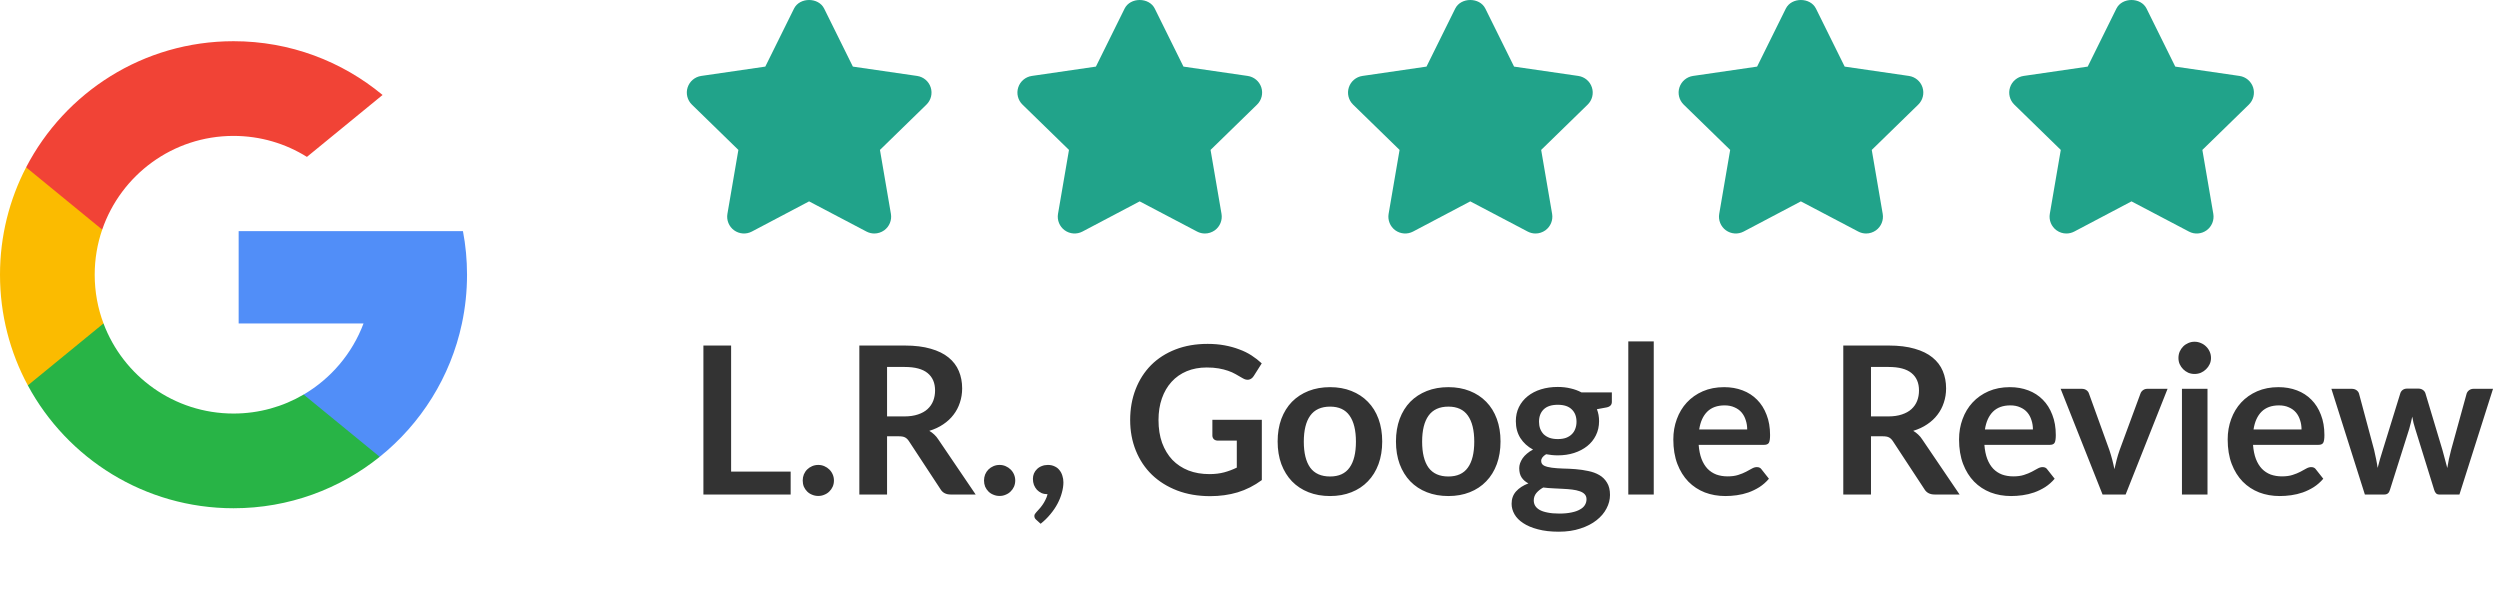
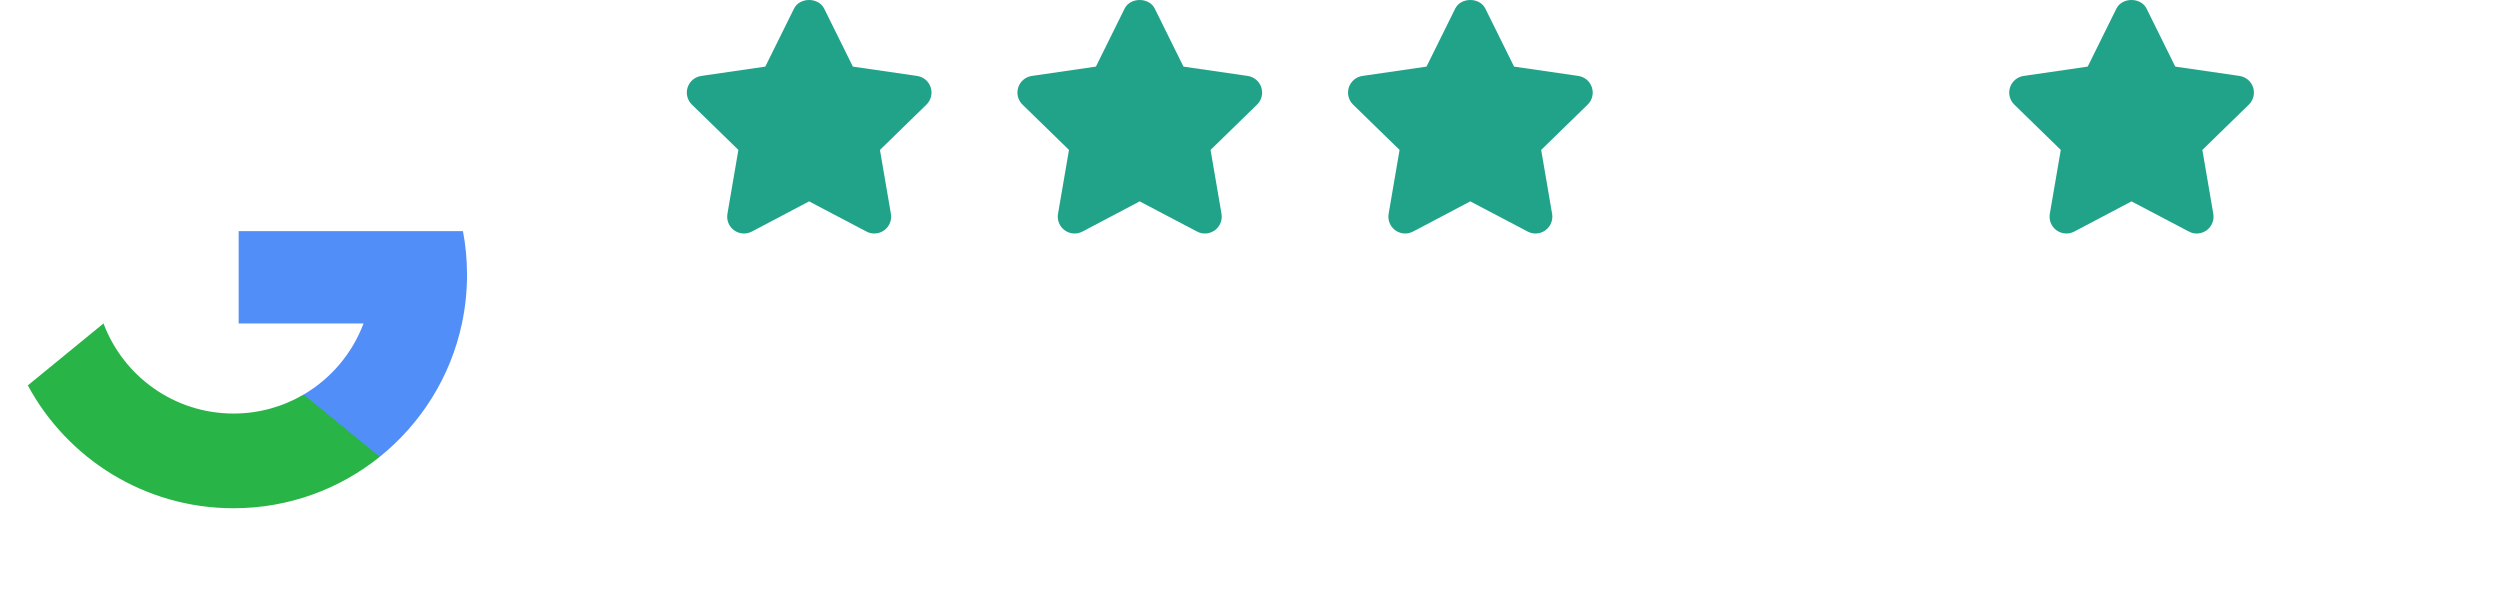
<svg xmlns="http://www.w3.org/2000/svg" width="182" height="43" viewBox="0 0 182 43" fill="none">
  <path d="M67.755 6.361C67.611 5.918 67.227 5.596 66.766 5.528L62.089 4.849L59.999 0.626C59.585 -0.209 58.218 -0.209 57.804 0.626L55.714 4.849L51.048 5.528C50.588 5.596 50.205 5.919 50.06 6.362C49.916 6.804 50.036 7.29 50.37 7.616L53.754 10.914L52.956 15.568C52.877 16.027 53.066 16.492 53.443 16.766C53.821 17.039 54.322 17.075 54.733 16.858L58.901 14.66L63.081 16.858C63.26 16.952 63.455 16.999 63.65 16.999C63.903 16.999 64.157 16.919 64.371 16.766C64.748 16.491 64.937 16.027 64.858 15.568L64.061 10.914L67.445 7.616C67.779 7.291 67.899 6.804 67.755 6.361Z" fill="#21A38A" />
  <path d="M91.823 6.361C91.678 5.918 91.295 5.596 90.833 5.528L86.156 4.849L84.067 0.626C83.653 -0.209 82.285 -0.209 81.871 0.626L79.782 4.849L75.116 5.528C74.656 5.596 74.272 5.919 74.128 6.362C73.983 6.804 74.103 7.29 74.438 7.616L77.822 10.914L77.023 15.568C76.945 16.027 77.134 16.493 77.511 16.766C77.888 17.039 78.39 17.075 78.801 16.858L82.969 14.66L87.148 16.858C87.327 16.952 87.523 16.999 87.718 16.999C87.971 16.999 88.225 16.919 88.439 16.766C88.816 16.491 89.004 16.027 88.926 15.568L88.129 10.914L91.513 7.616C91.847 7.291 91.967 6.804 91.823 6.361Z" fill="#21A38A" />
  <path d="M115.89 6.361C115.746 5.918 115.363 5.596 114.901 5.528L110.224 4.849L108.134 0.626C107.721 -0.209 106.353 -0.209 105.939 0.626L103.849 4.849L99.184 5.528C98.723 5.596 98.34 5.919 98.196 6.362C98.051 6.804 98.171 7.29 98.505 7.616L101.889 10.914L101.091 15.568C101.013 16.027 101.201 16.492 101.578 16.766C101.957 17.039 102.457 17.075 102.869 16.858L107.036 14.66L111.216 16.858C111.395 16.952 111.591 16.999 111.785 16.999C112.039 16.999 112.292 16.919 112.506 16.766C112.883 16.491 113.072 16.027 112.994 15.568L112.197 10.914L115.581 7.616C115.915 7.291 116.035 6.804 115.89 6.361Z" fill="#21A38A" />
-   <path d="M139.958 6.361C139.814 5.918 139.43 5.596 138.969 5.528L134.292 4.849L132.202 0.626C131.788 -0.209 130.421 -0.209 130.007 0.626L127.917 4.849L123.251 5.528C122.791 5.596 122.408 5.919 122.263 6.362C122.119 6.804 122.239 7.29 122.573 7.616L125.957 10.914L125.159 15.568C125.08 16.027 125.269 16.492 125.646 16.766C126.024 17.039 126.525 17.075 126.936 16.858L131.104 14.66L135.284 16.858C135.462 16.952 135.658 16.999 135.853 16.999C136.106 16.999 136.36 16.919 136.574 16.766C136.951 16.491 137.14 16.027 137.061 15.568L136.264 10.914L139.648 7.616C139.982 7.291 140.102 6.804 139.958 6.361Z" fill="#21A38A" />
  <path d="M164.026 6.361C163.88 5.918 163.498 5.596 163.036 5.528L158.359 4.849L156.27 0.626C155.856 -0.209 154.488 -0.209 154.074 0.626L151.985 4.849L147.319 5.528C146.859 5.596 146.475 5.919 146.331 6.362C146.186 6.804 146.307 7.29 146.641 7.616L150.025 10.914L149.226 15.568C149.148 16.027 149.337 16.492 149.714 16.766C149.927 16.92 150.179 16.999 150.432 16.999C150.628 16.999 150.824 16.952 151.005 16.858L155.173 14.66L159.354 16.858C159.765 17.077 160.264 17.04 160.643 16.765C161.019 16.491 161.207 16.027 161.129 15.567L160.332 10.914L163.716 7.616C164.05 7.291 164.169 6.804 164.026 6.361Z" fill="#21A38A" />
-   <path d="M57.56 34.335V36H51.208V25.155H53.225V34.335H57.56ZM58.438 34.98C58.438 34.825 58.465 34.678 58.52 34.538C58.581 34.398 58.66 34.278 58.761 34.178C58.861 34.078 58.98 33.998 59.12 33.938C59.261 33.877 59.41 33.847 59.571 33.847C59.73 33.847 59.878 33.877 60.013 33.938C60.153 33.998 60.273 34.078 60.373 34.178C60.478 34.278 60.56 34.398 60.62 34.538C60.681 34.678 60.711 34.825 60.711 34.98C60.711 35.14 60.681 35.29 60.62 35.43C60.56 35.565 60.478 35.682 60.373 35.782C60.273 35.883 60.153 35.96 60.013 36.015C59.878 36.075 59.73 36.105 59.571 36.105C59.41 36.105 59.261 36.075 59.12 36.015C58.98 35.96 58.861 35.883 58.761 35.782C58.66 35.682 58.581 35.565 58.52 35.43C58.465 35.29 58.438 35.14 58.438 34.98ZM65.838 30.315C66.218 30.315 66.547 30.267 66.828 30.172C67.112 30.078 67.345 29.948 67.525 29.782C67.71 29.613 67.847 29.413 67.938 29.183C68.028 28.953 68.073 28.7 68.073 28.425C68.073 27.875 67.89 27.453 67.525 27.157C67.165 26.863 66.612 26.715 65.868 26.715H64.578V30.315H65.838ZM71.028 36H69.205C68.86 36 68.61 35.865 68.455 35.595L66.175 32.123C66.09 31.992 65.995 31.9 65.89 31.845C65.79 31.79 65.64 31.762 65.44 31.762H64.578V36H62.56V25.155H65.868C66.603 25.155 67.233 25.233 67.757 25.387C68.287 25.538 68.72 25.75 69.055 26.025C69.395 26.3 69.645 26.63 69.805 27.015C69.965 27.395 70.045 27.815 70.045 28.275C70.045 28.64 69.99 28.985 69.88 29.31C69.775 29.635 69.62 29.93 69.415 30.195C69.215 30.46 68.965 30.692 68.665 30.892C68.37 31.093 68.032 31.25 67.653 31.365C67.782 31.44 67.903 31.53 68.013 31.635C68.123 31.735 68.222 31.855 68.312 31.995L71.028 36ZM71.636 34.98C71.636 34.825 71.664 34.678 71.719 34.538C71.779 34.398 71.859 34.278 71.959 34.178C72.059 34.078 72.179 33.998 72.319 33.938C72.459 33.877 72.609 33.847 72.769 33.847C72.929 33.847 73.076 33.877 73.211 33.938C73.351 33.998 73.471 34.078 73.571 34.178C73.676 34.278 73.759 34.398 73.819 34.538C73.879 34.678 73.909 34.825 73.909 34.98C73.909 35.14 73.879 35.29 73.819 35.43C73.759 35.565 73.676 35.682 73.571 35.782C73.471 35.883 73.351 35.96 73.211 36.015C73.076 36.075 72.929 36.105 72.769 36.105C72.609 36.105 72.459 36.075 72.319 36.015C72.179 35.96 72.059 35.883 71.959 35.782C71.859 35.682 71.779 35.565 71.719 35.43C71.664 35.29 71.636 35.14 71.636 34.98ZM75.436 37.837C75.346 37.763 75.301 37.67 75.301 37.56C75.301 37.52 75.313 37.475 75.338 37.425C75.368 37.375 75.403 37.33 75.443 37.29C75.498 37.23 75.566 37.155 75.646 37.065C75.726 36.98 75.806 36.88 75.886 36.765C75.966 36.655 76.038 36.532 76.103 36.398C76.173 36.267 76.226 36.127 76.261 35.977C76.101 35.977 75.956 35.95 75.826 35.895C75.696 35.835 75.583 35.755 75.488 35.655C75.398 35.555 75.326 35.438 75.271 35.303C75.221 35.167 75.196 35.02 75.196 34.86C75.196 34.72 75.221 34.59 75.271 34.47C75.326 34.345 75.401 34.237 75.496 34.148C75.591 34.053 75.706 33.98 75.841 33.93C75.976 33.875 76.123 33.847 76.283 33.847C76.473 33.847 76.638 33.883 76.778 33.953C76.923 34.017 77.041 34.11 77.131 34.23C77.226 34.345 77.296 34.48 77.341 34.635C77.391 34.785 77.416 34.945 77.416 35.115C77.416 35.355 77.378 35.608 77.303 35.873C77.233 36.138 77.128 36.403 76.988 36.667C76.848 36.932 76.673 37.19 76.463 37.44C76.258 37.69 76.023 37.92 75.758 38.13L75.436 37.837ZM91.861 30.562V34.95C91.311 35.355 90.724 35.653 90.099 35.843C89.479 36.028 88.814 36.12 88.104 36.12C87.219 36.12 86.416 35.983 85.696 35.708C84.981 35.432 84.369 35.05 83.859 34.56C83.354 34.07 82.964 33.485 82.689 32.805C82.414 32.125 82.276 31.383 82.276 30.578C82.276 29.762 82.409 29.015 82.674 28.335C82.939 27.655 83.314 27.07 83.799 26.58C84.289 26.09 84.881 25.71 85.576 25.44C86.271 25.17 87.051 25.035 87.916 25.035C88.356 25.035 88.766 25.07 89.146 25.14C89.531 25.21 89.886 25.308 90.211 25.433C90.541 25.552 90.841 25.7 91.111 25.875C91.381 26.05 91.629 26.242 91.854 26.453L91.276 27.367C91.186 27.512 91.069 27.602 90.924 27.637C90.779 27.668 90.621 27.63 90.451 27.525C90.286 27.43 90.121 27.335 89.956 27.24C89.791 27.145 89.606 27.062 89.401 26.992C89.201 26.922 88.974 26.865 88.719 26.82C88.469 26.775 88.179 26.753 87.849 26.753C87.314 26.753 86.829 26.843 86.394 27.023C85.964 27.203 85.596 27.46 85.291 27.795C84.986 28.13 84.751 28.532 84.586 29.003C84.421 29.473 84.339 29.997 84.339 30.578C84.339 31.198 84.426 31.753 84.601 32.242C84.781 32.727 85.031 33.14 85.351 33.48C85.676 33.815 86.066 34.072 86.521 34.252C86.976 34.428 87.484 34.515 88.044 34.515C88.444 34.515 88.801 34.472 89.116 34.388C89.431 34.303 89.739 34.188 90.039 34.042V32.078H88.674C88.544 32.078 88.441 32.042 88.366 31.973C88.296 31.898 88.261 31.808 88.261 31.703V30.562H91.861ZM96.83 28.185C97.4 28.185 97.917 28.277 98.382 28.462C98.852 28.648 99.252 28.91 99.582 29.25C99.917 29.59 100.175 30.005 100.355 30.495C100.535 30.985 100.625 31.532 100.625 32.138C100.625 32.748 100.535 33.297 100.355 33.788C100.175 34.278 99.917 34.695 99.582 35.04C99.252 35.385 98.852 35.65 98.382 35.835C97.917 36.02 97.4 36.112 96.83 36.112C96.255 36.112 95.732 36.02 95.262 35.835C94.792 35.65 94.39 35.385 94.055 35.04C93.725 34.695 93.467 34.278 93.282 33.788C93.102 33.297 93.012 32.748 93.012 32.138C93.012 31.532 93.102 30.985 93.282 30.495C93.467 30.005 93.725 29.59 94.055 29.25C94.39 28.91 94.792 28.648 95.262 28.462C95.732 28.277 96.255 28.185 96.83 28.185ZM96.83 34.688C97.47 34.688 97.942 34.472 98.247 34.042C98.557 33.612 98.712 32.983 98.712 32.153C98.712 31.323 98.557 30.69 98.247 30.255C97.942 29.82 97.47 29.602 96.83 29.602C96.18 29.602 95.697 29.823 95.382 30.262C95.072 30.698 94.917 31.328 94.917 32.153C94.917 32.977 95.072 33.608 95.382 34.042C95.697 34.472 96.18 34.688 96.83 34.688ZM105.443 28.185C106.013 28.185 106.531 28.277 106.996 28.462C107.466 28.648 107.866 28.91 108.196 29.25C108.531 29.59 108.788 30.005 108.968 30.495C109.148 30.985 109.238 31.532 109.238 32.138C109.238 32.748 109.148 33.297 108.968 33.788C108.788 34.278 108.531 34.695 108.196 35.04C107.866 35.385 107.466 35.65 106.996 35.835C106.531 36.02 106.013 36.112 105.443 36.112C104.868 36.112 104.346 36.02 103.876 35.835C103.406 35.65 103.003 35.385 102.668 35.04C102.338 34.695 102.081 34.278 101.896 33.788C101.716 33.297 101.626 32.748 101.626 32.138C101.626 31.532 101.716 30.985 101.896 30.495C102.081 30.005 102.338 29.59 102.668 29.25C103.003 28.91 103.406 28.648 103.876 28.462C104.346 28.277 104.868 28.185 105.443 28.185ZM105.443 34.688C106.083 34.688 106.556 34.472 106.861 34.042C107.171 33.612 107.326 32.983 107.326 32.153C107.326 31.323 107.171 30.69 106.861 30.255C106.556 29.82 106.083 29.602 105.443 29.602C104.793 29.602 104.311 29.823 103.996 30.262C103.686 30.698 103.531 31.328 103.531 32.153C103.531 32.977 103.686 33.608 103.996 34.042C104.311 34.472 104.793 34.688 105.443 34.688ZM113.405 31.965C113.635 31.965 113.835 31.935 114.005 31.875C114.175 31.81 114.315 31.723 114.425 31.613C114.54 31.503 114.625 31.37 114.68 31.215C114.74 31.06 114.77 30.89 114.77 30.705C114.77 30.325 114.655 30.025 114.425 29.805C114.2 29.58 113.86 29.468 113.405 29.468C112.95 29.468 112.608 29.58 112.378 29.805C112.153 30.025 112.04 30.325 112.04 30.705C112.04 30.885 112.068 31.052 112.123 31.207C112.183 31.363 112.268 31.497 112.378 31.613C112.493 31.723 112.635 31.81 112.805 31.875C112.98 31.935 113.18 31.965 113.405 31.965ZM115.498 36.345C115.498 36.195 115.453 36.072 115.363 35.977C115.273 35.883 115.15 35.81 114.995 35.76C114.84 35.705 114.658 35.665 114.448 35.64C114.243 35.615 114.023 35.597 113.788 35.587C113.558 35.572 113.318 35.56 113.068 35.55C112.823 35.54 112.583 35.52 112.348 35.49C112.143 35.605 111.975 35.74 111.845 35.895C111.72 36.05 111.658 36.23 111.658 36.435C111.658 36.57 111.69 36.695 111.755 36.81C111.825 36.93 111.933 37.032 112.078 37.117C112.228 37.203 112.42 37.267 112.655 37.312C112.89 37.362 113.178 37.388 113.518 37.388C113.863 37.388 114.16 37.36 114.41 37.305C114.66 37.255 114.865 37.182 115.025 37.087C115.19 36.998 115.31 36.888 115.385 36.758C115.46 36.633 115.498 36.495 115.498 36.345ZM117.343 28.567V29.258C117.343 29.477 117.21 29.613 116.945 29.663L116.255 29.79C116.36 30.055 116.413 30.345 116.413 30.66C116.413 31.04 116.335 31.385 116.18 31.695C116.03 32 115.82 32.26 115.55 32.475C115.28 32.69 114.96 32.858 114.59 32.977C114.225 33.093 113.83 33.15 113.405 33.15C113.255 33.15 113.11 33.142 112.97 33.127C112.83 33.112 112.693 33.093 112.558 33.068C112.318 33.212 112.198 33.375 112.198 33.555C112.198 33.71 112.268 33.825 112.408 33.9C112.553 33.97 112.743 34.02 112.978 34.05C113.213 34.08 113.48 34.1 113.78 34.11C114.08 34.115 114.388 34.13 114.703 34.155C115.018 34.18 115.325 34.225 115.625 34.29C115.925 34.35 116.193 34.447 116.428 34.583C116.663 34.718 116.85 34.903 116.99 35.138C117.135 35.367 117.208 35.665 117.208 36.03C117.208 36.37 117.123 36.7 116.953 37.02C116.788 37.34 116.545 37.625 116.225 37.875C115.91 38.125 115.52 38.325 115.055 38.475C114.595 38.63 114.07 38.708 113.48 38.708C112.9 38.708 112.395 38.65 111.965 38.535C111.535 38.425 111.178 38.275 110.893 38.085C110.608 37.9 110.395 37.685 110.255 37.44C110.115 37.195 110.045 36.94 110.045 36.675C110.045 36.315 110.153 36.015 110.368 35.775C110.588 35.53 110.888 35.335 111.268 35.19C111.063 35.085 110.9 34.945 110.78 34.77C110.66 34.595 110.6 34.365 110.6 34.08C110.6 33.965 110.62 33.847 110.66 33.727C110.705 33.602 110.768 33.48 110.848 33.36C110.933 33.24 111.038 33.127 111.163 33.023C111.288 32.913 111.435 32.815 111.605 32.73C111.215 32.52 110.908 32.24 110.683 31.89C110.463 31.54 110.353 31.13 110.353 30.66C110.353 30.28 110.428 29.938 110.578 29.633C110.733 29.323 110.945 29.06 111.215 28.845C111.49 28.625 111.813 28.457 112.183 28.343C112.558 28.227 112.965 28.17 113.405 28.17C113.735 28.17 114.045 28.205 114.335 28.275C114.625 28.34 114.89 28.438 115.13 28.567H117.343ZM120.393 24.855V36H118.54V24.855H120.393ZM127.196 31.267C127.196 31.027 127.161 30.802 127.091 30.593C127.026 30.378 126.926 30.19 126.791 30.03C126.656 29.87 126.483 29.745 126.273 29.655C126.068 29.56 125.828 29.512 125.553 29.512C125.018 29.512 124.596 29.665 124.286 29.97C123.981 30.275 123.786 30.707 123.701 31.267H127.196ZM123.663 32.385C123.693 32.78 123.763 33.123 123.873 33.413C123.983 33.697 124.128 33.935 124.308 34.125C124.488 34.31 124.701 34.45 124.946 34.545C125.196 34.635 125.471 34.68 125.771 34.68C126.071 34.68 126.328 34.645 126.543 34.575C126.763 34.505 126.953 34.428 127.113 34.343C127.278 34.258 127.421 34.18 127.541 34.11C127.666 34.04 127.786 34.005 127.901 34.005C128.056 34.005 128.171 34.062 128.246 34.178L128.778 34.852C128.573 35.093 128.343 35.295 128.088 35.46C127.833 35.62 127.566 35.75 127.286 35.85C127.011 35.945 126.728 36.013 126.438 36.053C126.153 36.093 125.876 36.112 125.606 36.112C125.071 36.112 124.573 36.025 124.113 35.85C123.653 35.67 123.253 35.407 122.913 35.062C122.573 34.712 122.306 34.282 122.111 33.773C121.916 33.258 121.818 32.663 121.818 31.988C121.818 31.462 121.903 30.97 122.073 30.51C122.243 30.045 122.486 29.642 122.801 29.302C123.121 28.957 123.508 28.685 123.963 28.485C124.423 28.285 124.941 28.185 125.516 28.185C126.001 28.185 126.448 28.262 126.858 28.418C127.268 28.573 127.621 28.8 127.916 29.1C128.211 29.395 128.441 29.76 128.606 30.195C128.776 30.625 128.861 31.117 128.861 31.672C128.861 31.953 128.831 32.142 128.771 32.242C128.711 32.337 128.596 32.385 128.426 32.385H123.663ZM137.468 30.315C137.848 30.315 138.178 30.267 138.458 30.172C138.743 30.078 138.976 29.948 139.156 29.782C139.341 29.613 139.478 29.413 139.568 29.183C139.658 28.953 139.703 28.7 139.703 28.425C139.703 27.875 139.521 27.453 139.156 27.157C138.796 26.863 138.243 26.715 137.498 26.715H136.208V30.315H137.468ZM142.658 36H140.836C140.491 36 140.241 35.865 140.086 35.595L137.806 32.123C137.721 31.992 137.626 31.9 137.521 31.845C137.421 31.79 137.271 31.762 137.071 31.762H136.208V36H134.191V25.155H137.498C138.233 25.155 138.863 25.233 139.388 25.387C139.918 25.538 140.351 25.75 140.686 26.025C141.026 26.3 141.276 26.63 141.436 27.015C141.596 27.395 141.676 27.815 141.676 28.275C141.676 28.64 141.621 28.985 141.511 29.31C141.406 29.635 141.251 29.93 141.046 30.195C140.846 30.46 140.596 30.692 140.296 30.892C140.001 31.093 139.663 31.25 139.283 31.365C139.413 31.44 139.533 31.53 139.643 31.635C139.753 31.735 139.853 31.855 139.943 31.995L142.658 36ZM147.997 31.267C147.997 31.027 147.962 30.802 147.892 30.593C147.827 30.378 147.727 30.19 147.592 30.03C147.457 29.87 147.284 29.745 147.074 29.655C146.869 29.56 146.629 29.512 146.354 29.512C145.819 29.512 145.397 29.665 145.087 29.97C144.782 30.275 144.587 30.707 144.502 31.267H147.997ZM144.464 32.385C144.494 32.78 144.564 33.123 144.674 33.413C144.784 33.697 144.929 33.935 145.109 34.125C145.289 34.31 145.502 34.45 145.747 34.545C145.997 34.635 146.272 34.68 146.572 34.68C146.872 34.68 147.129 34.645 147.344 34.575C147.564 34.505 147.754 34.428 147.914 34.343C148.079 34.258 148.222 34.18 148.342 34.11C148.467 34.04 148.587 34.005 148.702 34.005C148.857 34.005 148.972 34.062 149.047 34.178L149.579 34.852C149.374 35.093 149.144 35.295 148.889 35.46C148.634 35.62 148.367 35.75 148.087 35.85C147.812 35.945 147.529 36.013 147.239 36.053C146.954 36.093 146.677 36.112 146.407 36.112C145.872 36.112 145.374 36.025 144.914 35.85C144.454 35.67 144.054 35.407 143.714 35.062C143.374 34.712 143.107 34.282 142.912 33.773C142.717 33.258 142.619 32.663 142.619 31.988C142.619 31.462 142.704 30.97 142.874 30.51C143.044 30.045 143.287 29.642 143.602 29.302C143.922 28.957 144.309 28.685 144.764 28.485C145.224 28.285 145.742 28.185 146.317 28.185C146.802 28.185 147.249 28.262 147.659 28.418C148.069 28.573 148.422 28.8 148.717 29.1C149.012 29.395 149.242 29.76 149.407 30.195C149.577 30.625 149.662 31.117 149.662 31.672C149.662 31.953 149.632 32.142 149.572 32.242C149.512 32.337 149.397 32.385 149.227 32.385H144.464ZM157.799 28.305L154.746 36H153.066L150.014 28.305H151.544C151.684 28.305 151.799 28.337 151.889 28.402C151.984 28.468 152.046 28.55 152.076 28.65L153.561 32.76C153.641 33 153.711 33.235 153.771 33.465C153.831 33.695 153.884 33.925 153.929 34.155C153.979 33.925 154.034 33.695 154.094 33.465C154.154 33.235 154.226 33 154.311 32.76L155.826 28.65C155.861 28.55 155.924 28.468 156.014 28.402C156.104 28.337 156.211 28.305 156.336 28.305H157.799ZM160.706 28.305V36H158.846V28.305H160.706ZM160.961 26.062C160.961 26.223 160.929 26.372 160.864 26.512C160.799 26.652 160.711 26.775 160.601 26.88C160.496 26.985 160.371 27.07 160.226 27.135C160.081 27.195 159.926 27.225 159.761 27.225C159.601 27.225 159.449 27.195 159.304 27.135C159.164 27.07 159.041 26.985 158.936 26.88C158.831 26.775 158.746 26.652 158.681 26.512C158.621 26.372 158.591 26.223 158.591 26.062C158.591 25.898 158.621 25.742 158.681 25.598C158.746 25.453 158.831 25.328 158.936 25.223C159.041 25.117 159.164 25.035 159.304 24.975C159.449 24.91 159.601 24.878 159.761 24.878C159.926 24.878 160.081 24.91 160.226 24.975C160.371 25.035 160.496 25.117 160.601 25.223C160.711 25.328 160.799 25.453 160.864 25.598C160.929 25.742 160.961 25.898 160.961 26.062ZM167.552 31.267C167.552 31.027 167.517 30.802 167.447 30.593C167.382 30.378 167.282 30.19 167.147 30.03C167.012 29.87 166.84 29.745 166.63 29.655C166.425 29.56 166.185 29.512 165.91 29.512C165.375 29.512 164.952 29.665 164.642 29.97C164.337 30.275 164.142 30.707 164.057 31.267H167.552ZM164.02 32.385C164.05 32.78 164.12 33.123 164.23 33.413C164.34 33.697 164.485 33.935 164.665 34.125C164.845 34.31 165.057 34.45 165.302 34.545C165.552 34.635 165.827 34.68 166.127 34.68C166.427 34.68 166.685 34.645 166.9 34.575C167.12 34.505 167.31 34.428 167.47 34.343C167.635 34.258 167.777 34.18 167.897 34.11C168.022 34.04 168.142 34.005 168.257 34.005C168.412 34.005 168.527 34.062 168.602 34.178L169.135 34.852C168.93 35.093 168.7 35.295 168.445 35.46C168.19 35.62 167.922 35.75 167.642 35.85C167.367 35.945 167.085 36.013 166.795 36.053C166.51 36.093 166.232 36.112 165.962 36.112C165.427 36.112 164.93 36.025 164.47 35.85C164.01 35.67 163.61 35.407 163.27 35.062C162.93 34.712 162.662 34.282 162.467 33.773C162.272 33.258 162.175 32.663 162.175 31.988C162.175 31.462 162.26 30.97 162.43 30.51C162.6 30.045 162.842 29.642 163.157 29.302C163.477 28.957 163.865 28.685 164.32 28.485C164.78 28.285 165.297 28.185 165.872 28.185C166.357 28.185 166.805 28.262 167.215 28.418C167.625 28.573 167.977 28.8 168.272 29.1C168.567 29.395 168.797 29.76 168.962 30.195C169.132 30.625 169.217 31.117 169.217 31.672C169.217 31.953 169.187 32.142 169.127 32.242C169.067 32.337 168.952 32.385 168.782 32.385H164.02ZM181.492 28.305L179.047 36H177.562C177.392 36 177.275 35.89 177.21 35.67L175.83 31.223C175.785 31.073 175.742 30.925 175.702 30.78C175.667 30.63 175.637 30.48 175.612 30.33C175.582 30.48 175.547 30.633 175.507 30.788C175.472 30.938 175.432 31.087 175.387 31.238L173.985 35.67C173.925 35.89 173.792 36 173.587 36H172.162L169.725 28.305H171.202C171.337 28.305 171.452 28.337 171.547 28.402C171.642 28.468 171.705 28.55 171.735 28.65L172.837 32.76C172.892 32.985 172.94 33.205 172.98 33.42C173.025 33.635 173.062 33.85 173.092 34.065C173.147 33.85 173.205 33.635 173.265 33.42C173.33 33.205 173.397 32.985 173.467 32.76L174.742 28.635C174.772 28.535 174.83 28.453 174.915 28.387C175.005 28.323 175.112 28.29 175.237 28.29H176.055C176.185 28.29 176.295 28.323 176.385 28.387C176.48 28.453 176.542 28.535 176.572 28.635L177.81 32.76C177.875 32.985 177.935 33.208 177.99 33.428C178.05 33.642 178.107 33.858 178.162 34.072C178.227 33.648 178.32 33.21 178.44 32.76L179.572 28.65C179.607 28.55 179.67 28.468 179.76 28.402C179.85 28.337 179.957 28.305 180.082 28.305H181.492Z" fill="#333333" />
-   <path d="M7.535 23.547L6.352 27.965L2.026 28.056C0.733 25.659 0 22.915 0 20C0 17.181 0.686 14.523 1.901 12.182H1.902L5.753 12.888L7.44 16.716C7.087 17.745 6.894 18.85 6.894 20C6.894 21.248 7.12 22.444 7.535 23.547Z" fill="#FBBB00" />
  <path d="M33.703 16.825C33.898 17.853 34 18.915 34 20C34 21.217 33.872 22.404 33.628 23.55C32.801 27.447 30.638 30.849 27.643 33.257L27.642 33.257L22.791 33.009L22.105 28.724C24.092 27.558 25.646 25.733 26.464 23.55H17.374V16.825H26.597H33.703Z" fill="#518EF8" />
  <path d="M27.642 33.256L27.643 33.257C24.729 35.599 21.029 37 17 37C10.526 37 4.897 33.382 2.026 28.056L7.535 23.547C8.971 27.378 12.667 30.106 17 30.106C18.863 30.106 20.607 29.602 22.105 28.723L27.642 33.256Z" fill="#28B446" />
-   <path d="M27.851 6.914L22.344 11.422C20.794 10.454 18.962 9.894 17 9.894C12.569 9.894 8.803 12.747 7.44 16.716L1.902 12.182H1.901C4.73 6.727 10.43 3 17 3C21.125 3 24.907 4.469 27.851 6.914Z" fill="#F14336" />
</svg>